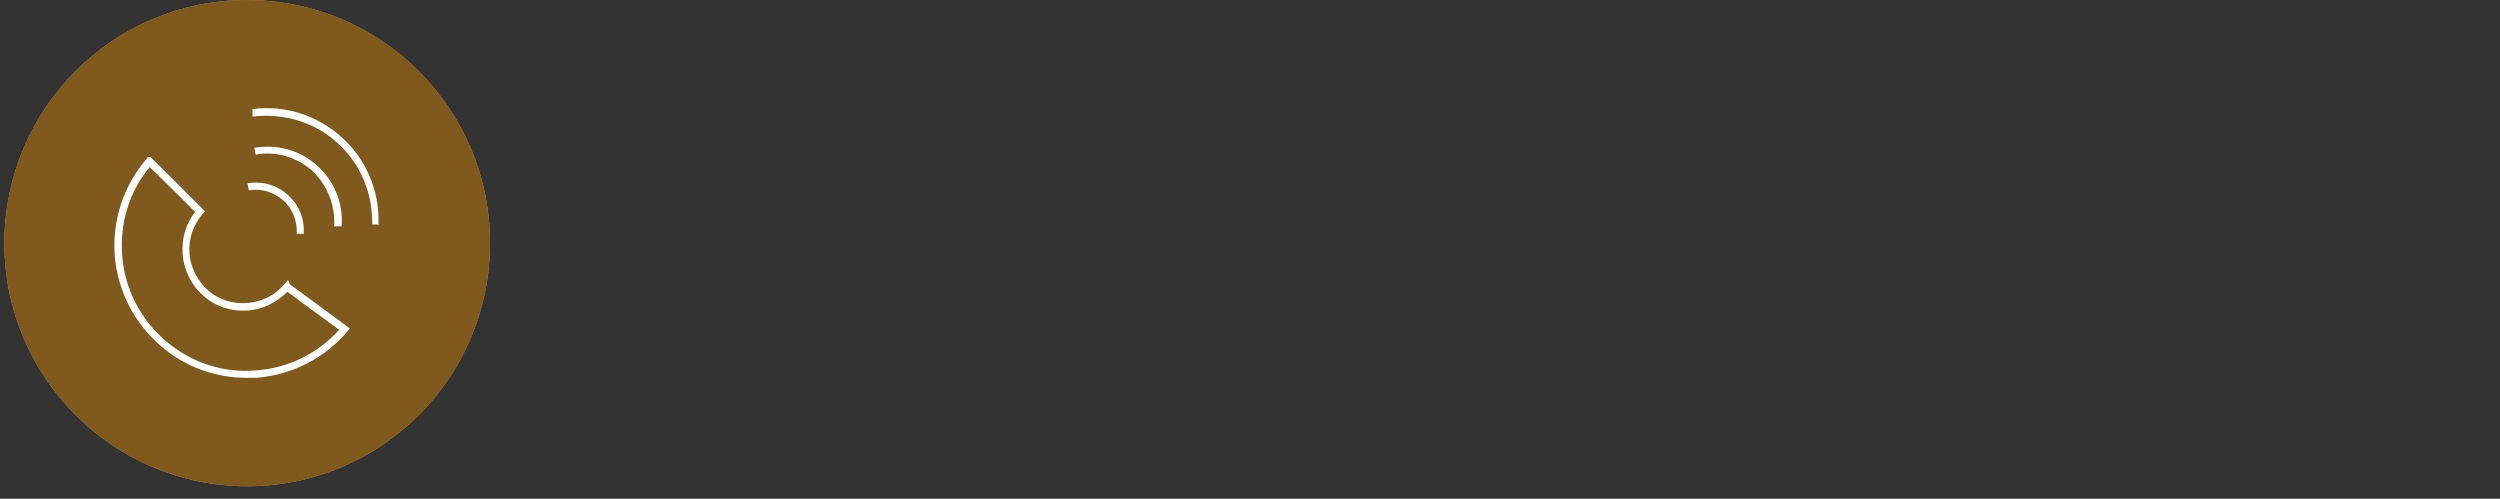
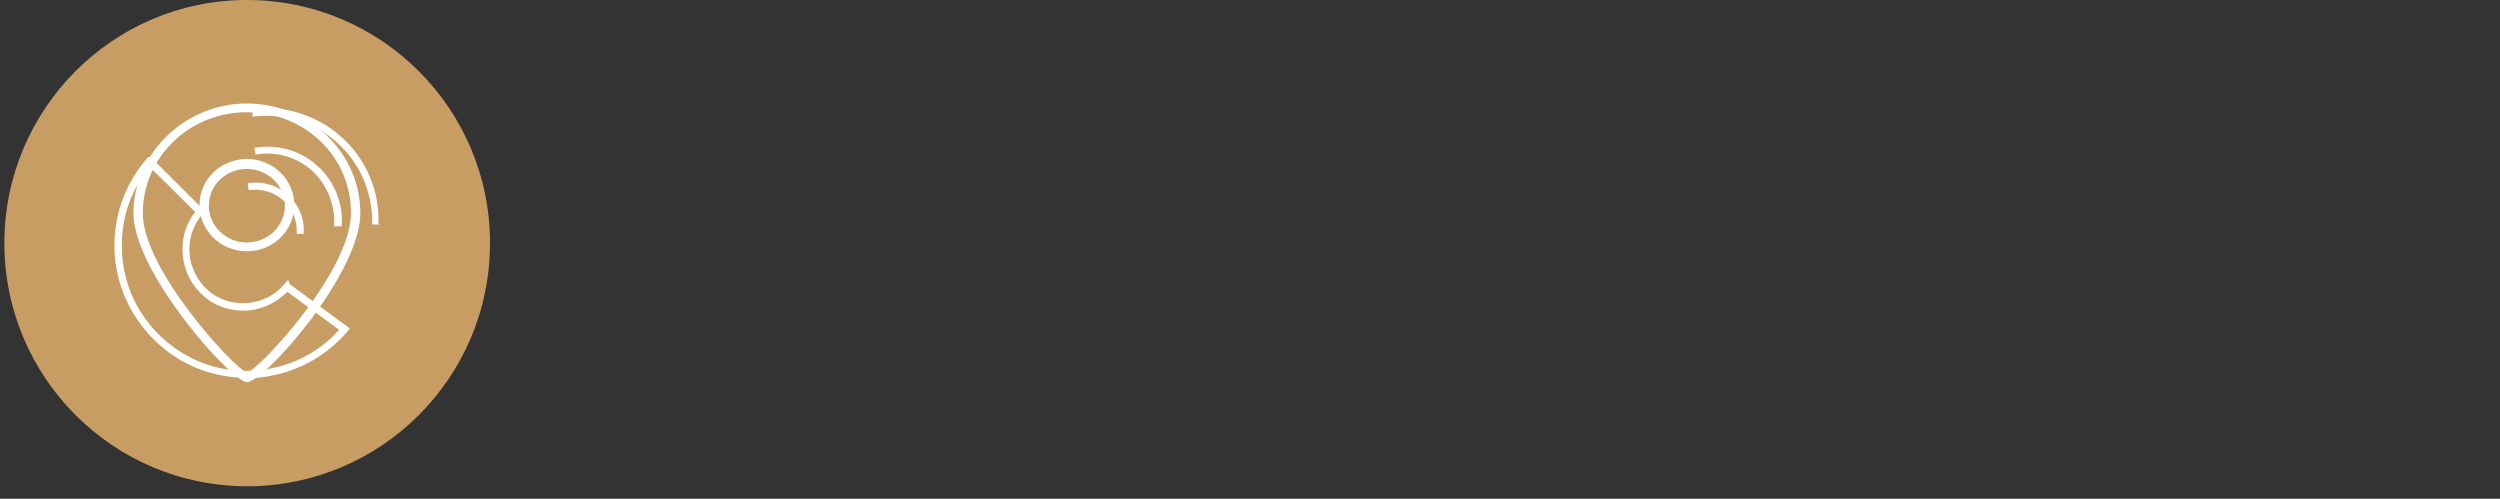
<svg xmlns="http://www.w3.org/2000/svg" id="Layer_1" x="0px" y="0px" viewBox="0 0 401 80" style="enable-background:new 0 0 401 80;" xml:space="preserve">
  <rect x="0" y="0" width="401" height="80" fill="#333333" stroke="none" />
  <style type="text/css">	.st0{fill:#C79D64;}	.st1{fill:#FFFFFF;}	.st2{fill:#80591D;}</style>
  <g>
    <g id="Capa_1">
      <g>
        <path class="st0" d="M39.6,78c21.5,0,39-17.4,39-39S61.1,0,39.6,0S0.7,17.5,0.7,39s17.4,39,39,39" />
        <path class="st1" d="M39.6,61.3c-2.4,0-18.2-17.6-18.2-27.1s8.2-17.6,18.2-17.6s18.2,7.9,18.2,17.6S42.4,61.3,39.6,61.3z     M39.6,18c-9.2,0-16.7,7.2-16.7,16.2s14.5,24.7,16.7,25.6c2.2-0.7,16.7-16.4,16.7-25.6S48.8,18,39.6,18z" />
        <path class="st1" d="M39.6,40.3c-4.2,0-7.6-3.3-7.6-7.4s3.4-7.4,7.6-7.4s7.6,3.3,7.6,7.4S43.8,40.3,39.6,40.3z M39.6,27.1    c-3.4,0-6.1,2.6-6.1,5.9s2.8,5.9,6.1,5.9s6.1-2.6,6.1-5.9S42.9,27.1,39.6,27.1z" />
      </g>
      <g>
-         <path class="st2" d="M39.6,78c21.5,0,39-17.4,39-39S61.1,0,39.6,0S0.7,17.5,0.7,39s17.4,39,39,39" />
        <path class="st1" d="M39.5,60.6c-5,0-9.9-1.8-13.7-5.1c-4.3-3.7-6.9-8.8-7.4-14.5c-0.4-5.7,1.4-11.2,5.1-15.5l0.2-0.3h0.4    c0.2,0.1,0.3,0.2,8.4,8.3l0.4,0.4l-0.4,0.4c-1.5,1.8-2.3,4-2.1,6.4c0.2,2.3,1.3,4.4,3,5.9c1.7,1.5,4,2.2,6.3,2s4.4-1.2,5.9-3    l0.6-0.7l0.3,0.7c0.8,0.6,5.7,4.2,9.1,6.7l0.5,0.4l-0.4,0.5c-3.7,4.3-8.8,6.9-14.5,7.4C40.6,60.6,40.1,60.6,39.5,60.6L39.5,60.6z     M24,26.8c-3.3,4-4.8,9-4.4,14.2c0.4,5.3,2.9,10.2,7,13.7s9.3,5.2,14.6,4.7c5.1-0.4,9.8-2.7,13.2-6.5c-5.3-3.9-7.4-5.4-8.3-6.1    c-1.7,1.7-3.9,2.8-6.3,3c-2.6,0.2-5.2-0.6-7.1-2.3c-2-1.7-3.2-4.1-3.4-6.7c-0.2-2.5,0.5-4.9,2-6.8C28.7,31.4,25.2,27.9,24,26.8z     M48.8,37.5h-1.2c0.1-2.1-0.7-4.1-2.2-5.4c-1.5-1.3-3.5-1.9-5.5-1.6l-0.2-1.1c2.4-0.4,4.8,0.3,6.5,1.9c1.8,1.6,2.7,3.9,2.5,6.3    L48.8,37.5z M54.8,36.3h-1.2c0.2-3.4-1.1-6.6-3.5-8.9c-2.5-2.2-5.8-3.2-9.1-2.6l-0.2-1.1c3.7-0.6,7.4,0.4,10.1,2.9    C53.6,29,55.1,32.6,54.8,36.3z M60.9,36h-1.2c0.1-5-1.9-9.8-5.6-13.1c-3.6-3.3-8.6-4.8-13.6-4.2v-1.2c5.2-0.7,10.4,1,14.3,4.5    s6.1,8.6,5.9,13.9L60.9,36z" />
      </g>
    </g>
  </g>
</svg>